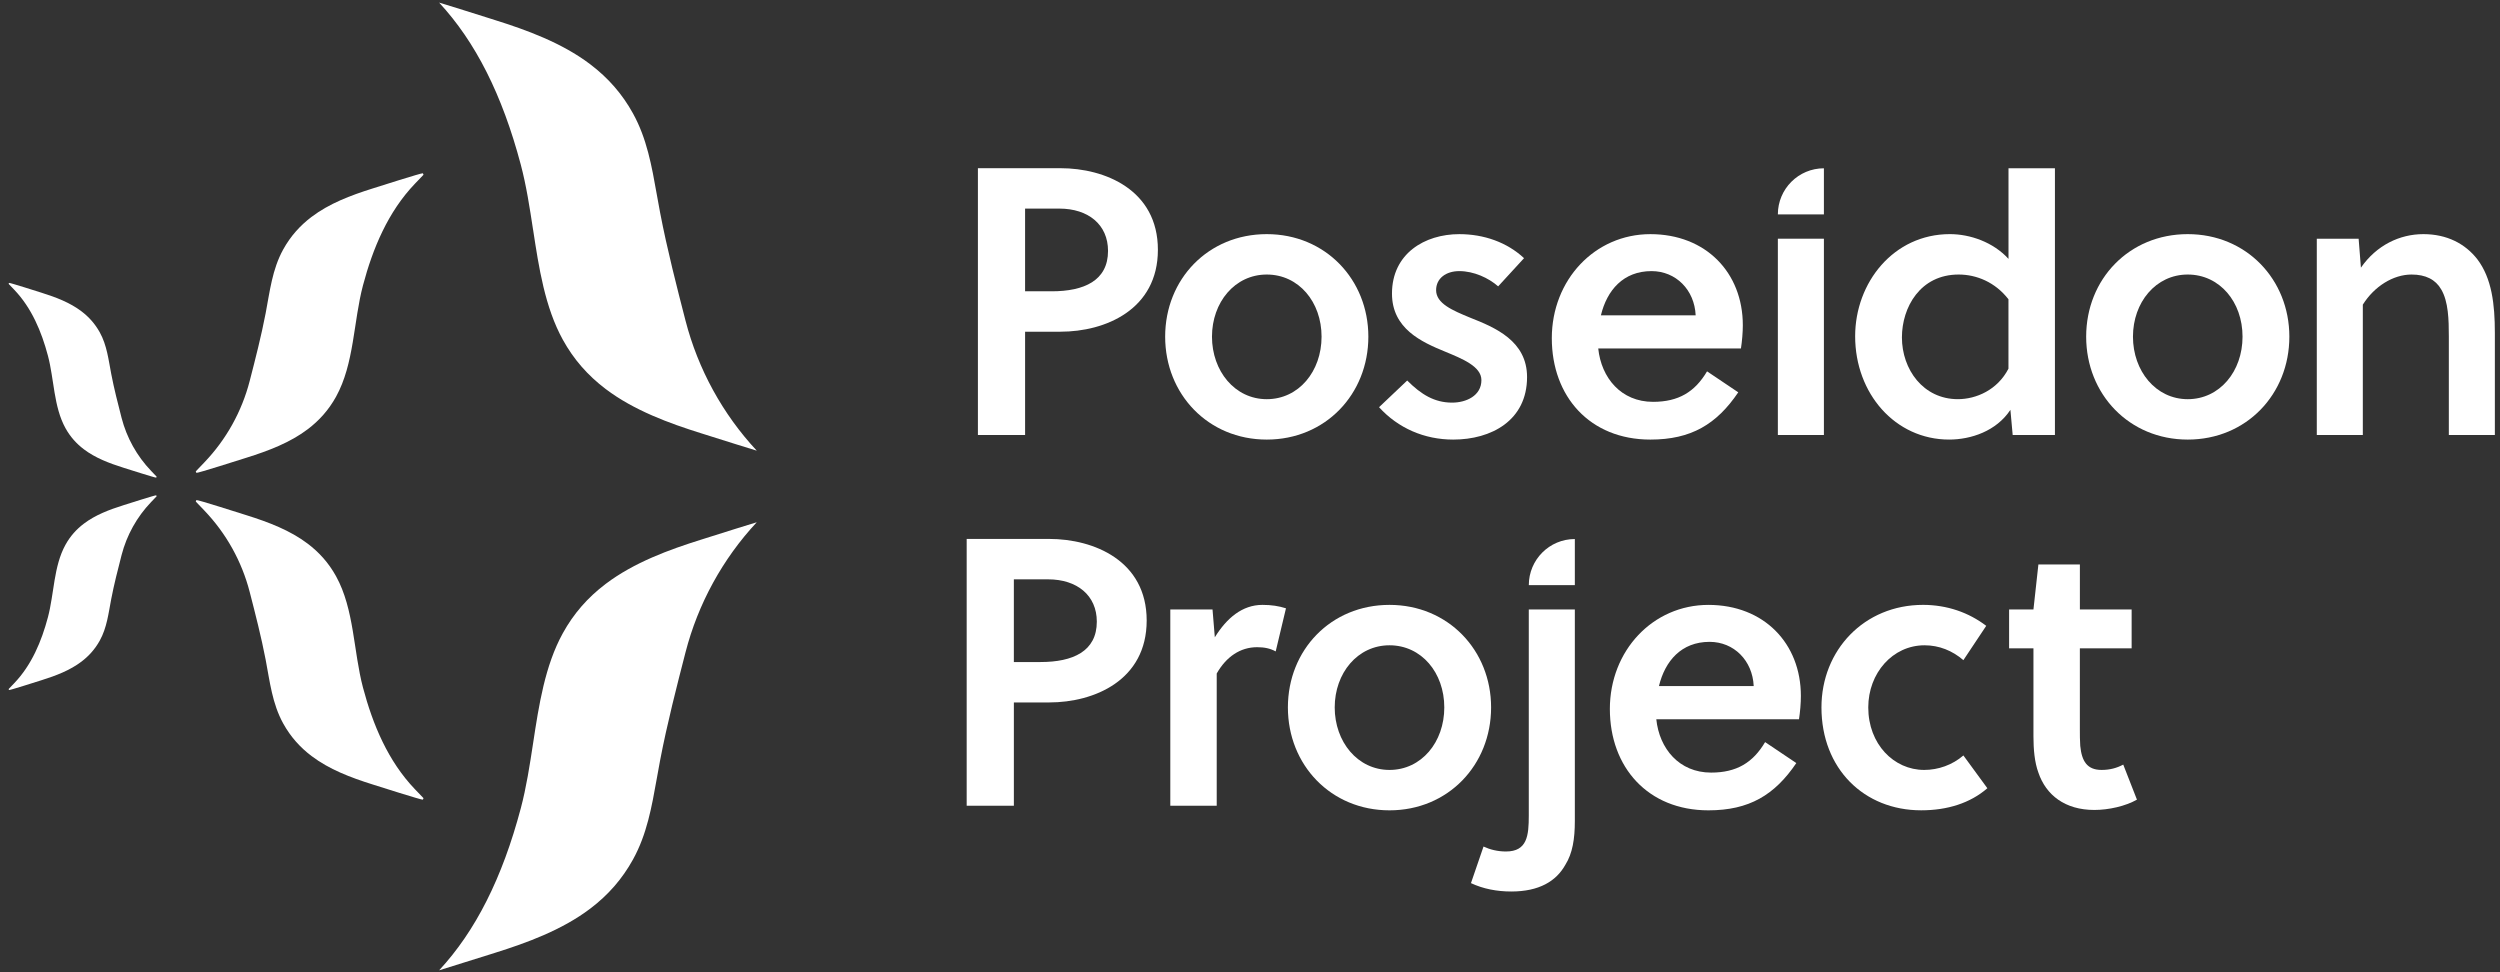
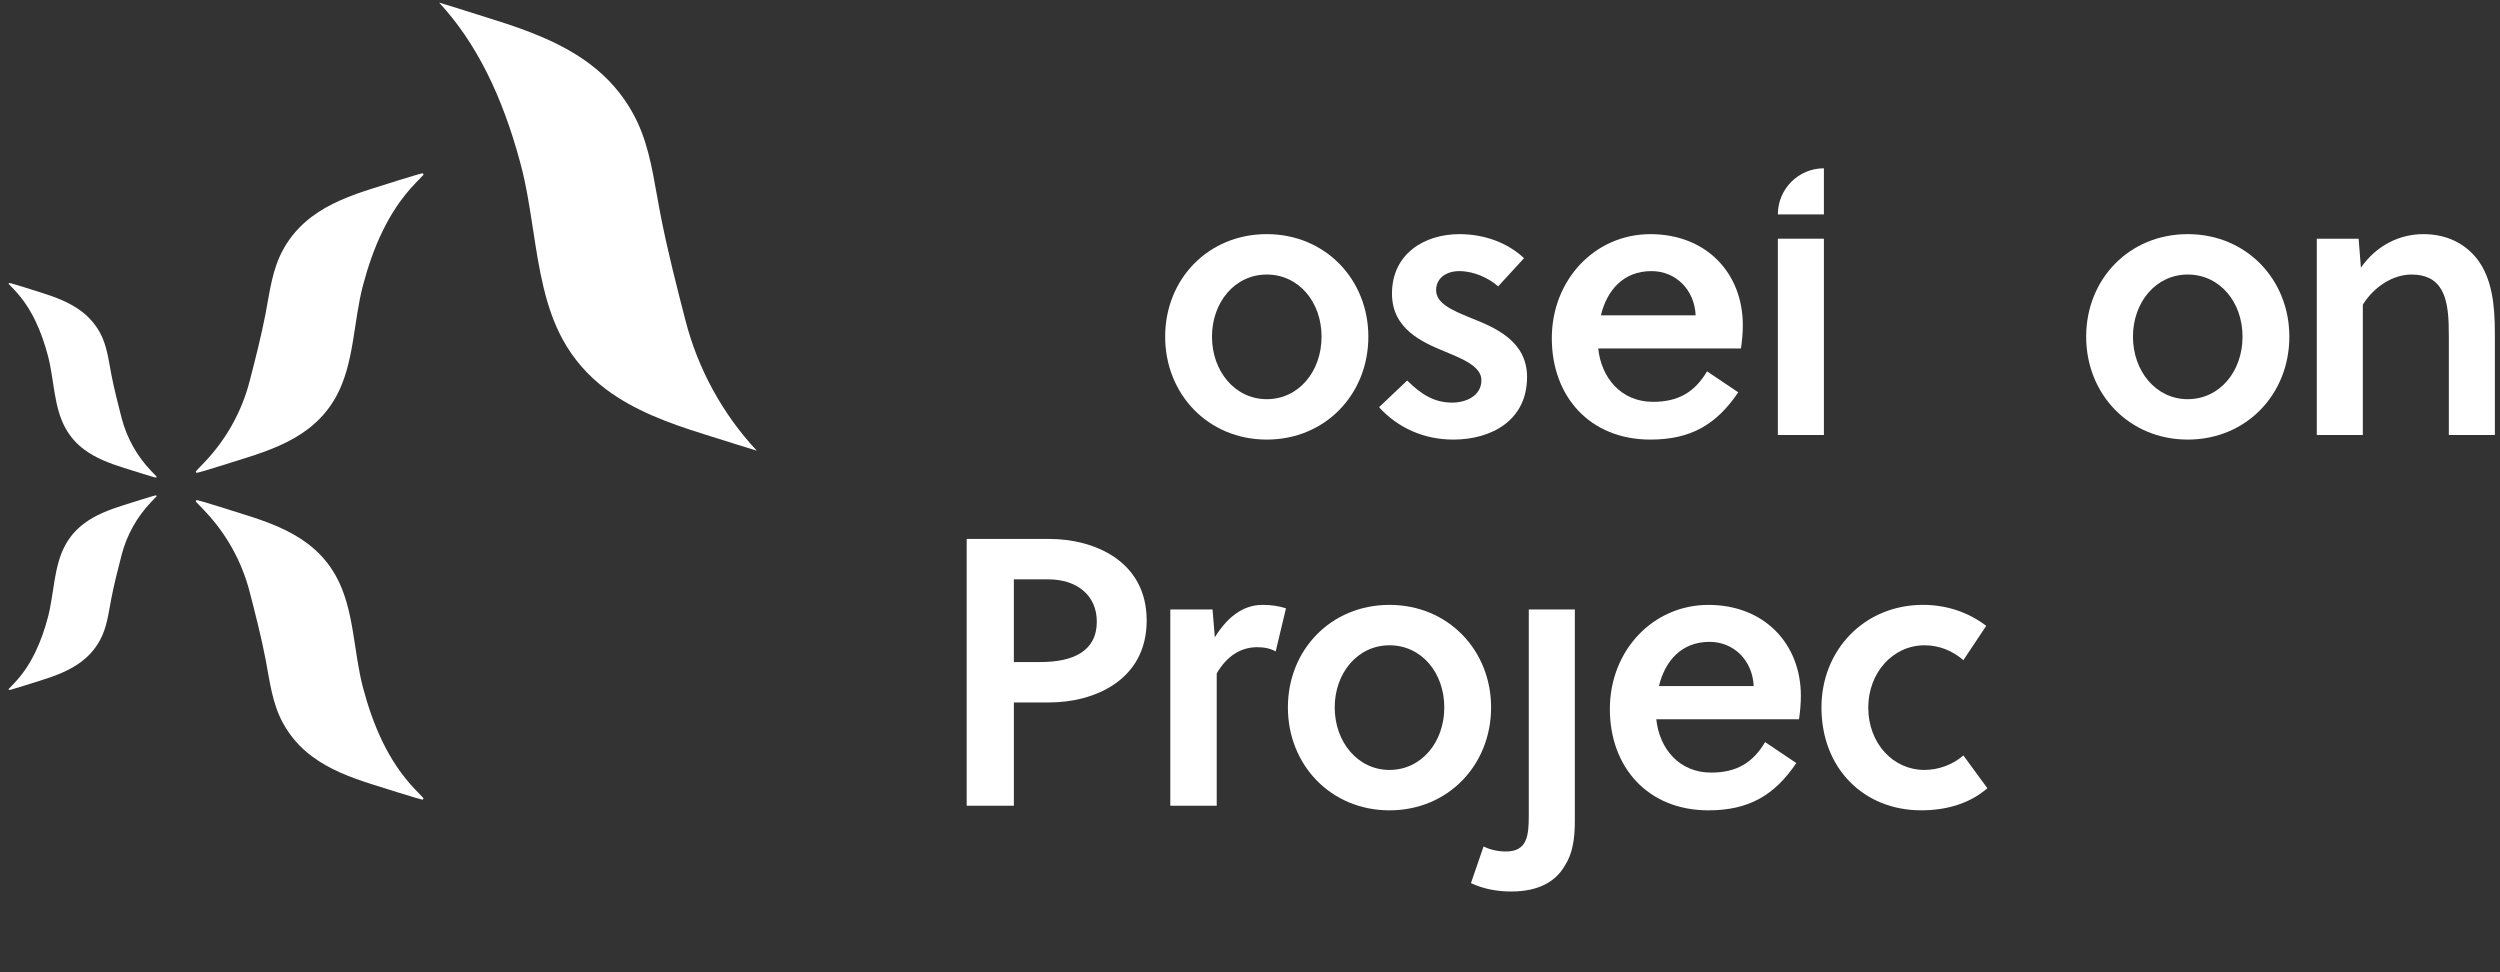
<svg xmlns="http://www.w3.org/2000/svg" width="216" height="84" viewBox="0 0 216 84" fill="none">
  <rect x="0" y="0" width="216" height="84" fill="#333333" stroke="none" />
  <path d="M17.657 44.111C19.543 46.081 20.893 48.506 21.575 51.15C22.068 53.06 22.574 55.033 22.952 56.996C23.315 58.894 23.518 60.785 24.468 62.507C25.116 63.681 25.952 64.59 26.914 65.318C28.437 66.472 30.279 67.176 32.204 67.78C32.578 67.898 36.512 69.154 36.538 69.09L36.591 68.961C36.591 68.961 35.88 68.22 35.848 68.187C33.529 65.764 32.21 62.608 31.362 59.406C30.533 56.28 30.613 52.646 29.036 49.789C28.388 48.615 27.553 47.706 26.591 46.978C25.068 45.824 23.226 45.12 21.301 44.516C20.927 44.398 16.993 43.142 16.966 43.206L16.914 43.335L17.658 44.111H17.657Z" fill="white" />
  <path d="M17.657 39.95C19.543 37.98 20.893 35.555 21.575 32.911C22.068 31.001 22.574 29.028 22.952 27.065C23.315 25.168 23.518 23.277 24.468 21.554C25.116 20.38 25.952 19.471 26.914 18.743C28.437 17.589 30.279 16.885 32.204 16.281C32.578 16.163 36.512 14.907 36.538 14.971L36.591 15.1C36.591 15.1 35.88 15.841 35.848 15.875C33.529 18.297 32.21 21.453 31.362 24.655C30.533 27.781 30.613 31.415 29.036 34.272C28.388 35.446 27.553 36.355 26.591 37.083C25.068 38.237 23.226 38.941 21.301 39.545C20.927 39.663 16.993 40.919 16.966 40.855L16.914 40.726L17.658 39.95H17.657Z" fill="white" />
  <path d="M13.051 40.679C11.824 39.397 10.948 37.822 10.504 36.103C10.184 34.861 9.855 33.58 9.61 32.304C9.372 31.071 9.241 29.842 8.624 28.721C8.203 27.959 7.659 27.368 7.034 26.894C6.044 26.144 4.847 25.687 3.595 25.293C3.351 25.216 0.795 24.4 0.779 24.442L0.744 24.526C0.744 24.526 1.206 25.008 1.226 25.03C2.734 26.604 3.591 28.656 4.142 30.738C4.681 32.769 4.63 35.131 5.654 36.989C6.075 37.751 6.618 38.342 7.243 38.816C8.233 39.566 9.431 40.023 10.683 40.417C10.926 40.493 13.483 41.31 13.499 41.268L13.534 41.184L13.05 40.679H13.051Z" fill="white" />
  <path d="M13.051 43.383C11.824 44.664 10.948 46.24 10.504 47.958C10.184 49.2 9.855 50.482 9.61 51.757C9.372 52.99 9.241 54.219 8.624 55.34C8.203 56.103 7.659 56.693 7.034 57.167C6.044 57.917 4.847 58.375 3.595 58.768C3.351 58.845 0.795 59.661 0.779 59.619L0.744 59.535C0.744 59.535 1.206 59.053 1.226 59.032C2.734 57.457 3.591 55.405 4.142 53.324C4.681 51.292 4.63 48.931 5.654 47.073C6.075 46.31 6.618 45.72 7.243 45.246C8.233 44.495 9.431 44.038 10.683 43.645C10.926 43.568 13.483 42.751 13.499 42.794L13.534 42.878L13.05 43.383H13.051Z" fill="white" />
  <path d="M46.059 19.841C46.561 23.139 47.082 26.548 48.633 29.36C49.558 31.037 50.769 32.428 52.335 33.614C54.786 35.471 57.857 36.581 60.537 37.422L60.931 37.546C63.021 38.209 64.433 38.648 65.384 38.938C62.435 35.772 60.31 31.894 59.228 27.7C58.486 24.822 57.644 21.558 57.032 18.364C56.932 17.845 56.84 17.326 56.748 16.809C56.307 14.323 55.89 11.975 54.692 9.803C53.767 8.126 52.555 6.735 50.99 5.549C48.54 3.693 45.468 2.582 42.786 1.74L42.409 1.62C40.31 0.954 38.892 0.513 37.938 0.223C41.087 3.617 43.398 8.201 44.995 14.224C45.475 16.034 45.77 17.969 46.056 19.84L46.059 19.841Z" fill="white" />
-   <path d="M60.537 46.638C57.857 47.479 54.785 48.59 52.335 50.446C50.769 51.631 49.559 53.022 48.633 54.7C47.082 57.512 46.561 60.923 46.059 64.221C45.773 66.09 45.478 68.025 44.997 69.835C43.4 75.855 41.09 80.441 37.94 83.836C38.893 83.544 40.309 83.104 42.406 82.439L42.788 82.318C45.468 81.477 48.54 80.367 50.991 78.51C52.557 77.325 53.767 75.933 54.693 74.256C55.891 72.084 56.308 69.735 56.75 67.25C56.842 66.734 56.933 66.215 57.033 65.695C57.645 62.501 58.487 59.237 59.229 56.358C60.311 52.166 62.436 48.287 65.384 45.122C64.433 45.412 63.022 45.851 60.934 46.513L60.538 46.638H60.537Z" fill="white" />
-   <path d="M91.625 14.532C95.473 14.532 100.042 16.409 100.042 21.579C100.042 26.748 95.506 28.659 91.625 28.659H88.568V37.584H84.491V14.532H91.625ZM88.568 25.168H90.869C93.663 25.168 95.734 24.247 95.734 21.678C95.734 19.405 94.025 18.023 91.526 18.023H88.567V25.169L88.568 25.168Z" fill="white" />
  <path d="M118.226 29.088C118.226 34.061 114.51 37.98 109.449 37.98C104.387 37.98 100.67 34.061 100.67 29.088C100.67 24.115 104.386 20.229 109.449 20.229C114.512 20.229 118.226 24.148 118.226 29.088ZM109.449 23.72C106.687 23.72 104.715 26.124 104.715 29.088C104.715 32.053 106.687 34.489 109.449 34.489C112.21 34.489 114.183 32.086 114.183 29.088C114.183 26.09 112.21 23.72 109.449 23.72Z" fill="white" />
  <path d="M129.439 24.74C128.618 24.015 127.336 23.424 126.085 23.424C124.935 23.424 124.08 24.049 124.08 25.071C124.08 26.223 125.495 26.816 127.006 27.441C129.176 28.297 131.938 29.45 131.938 32.579C131.938 36.333 128.848 37.98 125.561 37.98C123.062 37.98 120.794 36.992 119.15 35.182L121.582 32.877C122.798 34.094 123.949 34.787 125.462 34.787C126.677 34.787 127.994 34.194 127.994 32.843C127.994 31.658 126.35 31 124.837 30.373C122.831 29.551 120.267 28.398 120.267 25.368C120.267 21.911 123.094 20.23 126.087 20.23C128.19 20.23 130.197 20.923 131.677 22.306L129.44 24.742L129.439 24.74Z" fill="white" />
  <path d="M138.088 30.109C138.351 32.645 140.06 34.719 142.822 34.719C145.024 34.719 146.438 33.863 147.489 32.084L150.186 33.896C148.312 36.663 146.109 37.98 142.591 37.98C137.365 37.98 134.076 34.259 134.076 29.221C134.076 24.183 137.792 20.23 142.591 20.23C147.39 20.23 150.58 23.557 150.58 28.1C150.58 28.726 150.514 29.484 150.417 30.11H138.088V30.109ZM142.69 23.424C140.258 23.424 138.843 25.071 138.318 27.244H146.505C146.405 25.038 144.795 23.424 142.69 23.424Z" fill="white" />
-   <path d="M177.545 37.584H173.896L173.699 35.41C172.483 37.256 170.28 37.979 168.406 37.979C163.737 37.979 160.285 33.995 160.285 29.054C160.285 24.41 163.606 20.228 168.471 20.228C170.214 20.228 172.22 20.921 173.534 22.368V14.539H177.546V37.583L177.545 37.584ZM173.533 25.86C172.382 24.378 170.771 23.72 169.226 23.72C165.906 23.72 164.326 26.552 164.326 29.153C164.326 31.92 166.168 34.488 169.16 34.488C170.738 34.488 172.579 33.698 173.531 31.854V25.86H173.533Z" fill="white" />
  <path d="M197.8 29.088C197.8 34.061 194.086 37.98 189.023 37.98C183.96 37.98 180.245 34.061 180.245 29.088C180.245 24.115 183.96 20.229 189.023 20.229C194.086 20.229 197.8 24.148 197.8 29.088ZM189.021 23.72C186.26 23.72 184.288 26.124 184.288 29.088C184.288 32.053 186.261 34.489 189.021 34.489C191.782 34.489 193.755 32.086 193.755 29.088C193.755 26.09 191.782 23.72 189.021 23.72Z" fill="white" />
  <path d="M203.786 20.624L203.983 23.127C205.332 21.185 207.337 20.229 209.376 20.229C211.414 20.229 212.992 21.052 214.044 22.403C215.293 24.05 215.556 26.288 215.556 28.758V37.584H211.579V29.055C211.579 27.639 211.545 26.058 210.92 25.004C210.428 24.148 209.573 23.72 208.356 23.72C206.778 23.72 205.135 24.74 204.148 26.322V37.584H200.171V20.624H203.787H203.786Z" fill="white" />
  <path d="M90.656 46.564C94.503 46.564 99.073 48.441 99.073 53.611C99.073 58.781 94.536 60.691 90.656 60.691H87.598V69.617H83.521V46.564H90.656ZM87.598 57.2H89.9C92.693 57.2 94.765 56.279 94.765 53.711C94.765 51.438 93.055 50.055 90.556 50.055H87.597V57.202L87.598 57.2Z" fill="white" />
  <path d="M104.961 55.061C105.979 53.414 107.327 52.262 109.07 52.262C109.858 52.262 110.484 52.361 111.108 52.558L110.22 56.281C109.727 56.016 109.234 55.918 108.609 55.918C107.163 55.918 105.946 56.742 105.124 58.191V69.618H101.114V52.658H104.762L104.96 55.063L104.961 55.061Z" fill="white" />
  <path d="M128.831 61.121C128.831 66.094 125.115 70.013 120.053 70.013C114.991 70.013 111.274 66.094 111.274 61.121C111.274 56.148 114.99 52.262 120.053 52.262C125.116 52.262 128.831 56.181 128.831 61.121ZM120.053 55.753C117.291 55.753 115.319 58.156 115.319 61.121C115.319 64.085 117.291 66.522 120.053 66.522C122.815 66.522 124.787 64.118 124.787 61.121C124.787 58.123 122.815 55.753 120.053 55.753Z" fill="white" />
  <path d="M136.066 70.934C136.066 72.481 135.868 73.732 135.245 74.721C134.456 76.138 132.975 77.026 130.576 77.026C129.327 77.026 128.143 76.796 127.091 76.302L128.176 73.141C128.735 73.404 129.392 73.569 130.115 73.569C131.957 73.569 132.087 72.185 132.087 70.473V52.657H136.066V70.934Z" fill="white" />
  <path d="M143.104 62.142C143.366 64.678 145.076 66.752 147.838 66.752C150.039 66.752 151.454 65.896 152.505 64.117L155.202 65.929C153.328 68.695 151.125 70.013 147.607 70.013C142.38 70.013 139.092 66.292 139.092 61.254C139.092 56.215 142.808 52.263 147.607 52.263C152.406 52.263 155.596 55.589 155.596 60.133C155.596 60.759 155.53 61.517 155.433 62.143H143.104V62.142ZM147.706 55.456C145.274 55.456 143.859 57.103 143.333 59.277H151.52C151.421 57.07 149.811 55.456 147.706 55.456Z" fill="white" />
  <path d="M171.709 68.103C170.23 69.387 168.258 70.011 165.989 70.011C161.057 70.011 157.374 66.422 157.374 61.119C157.374 56.179 161.057 52.261 166.153 52.261C168.225 52.261 170.097 52.92 171.61 54.072L169.637 57.037C168.683 56.214 167.533 55.753 166.283 55.753C163.522 55.753 161.418 58.156 161.418 61.121C161.418 64.283 163.621 66.522 166.25 66.522C167.466 66.522 168.683 66.094 169.637 65.271L171.709 68.104V68.103Z" fill="white" />
-   <path d="M179.7 56.016V63.031C179.7 63.524 179.7 63.92 179.734 64.447C179.864 65.764 180.324 66.522 181.574 66.522C182.298 66.522 182.89 66.358 183.448 66.061L184.632 69.09C183.646 69.65 182.199 69.98 180.951 69.98C178.418 69.98 176.775 68.695 176.117 66.753C175.788 65.864 175.69 64.744 175.69 63.624V56.016H173.586V52.657H175.69L176.117 48.771H179.702V52.657H184.173V56.016H179.702H179.7Z" fill="white" />
  <path d="M153.607 37.584V20.624H157.585V37.584H153.607Z" fill="white" />
  <path d="M157.585 14.541C155.388 14.541 153.607 16.324 153.607 18.525H157.585V14.541Z" fill="white" />
-   <path d="M136.066 46.573C133.869 46.573 132.089 48.357 132.089 50.557H136.066V46.573Z" fill="white" />
</svg>